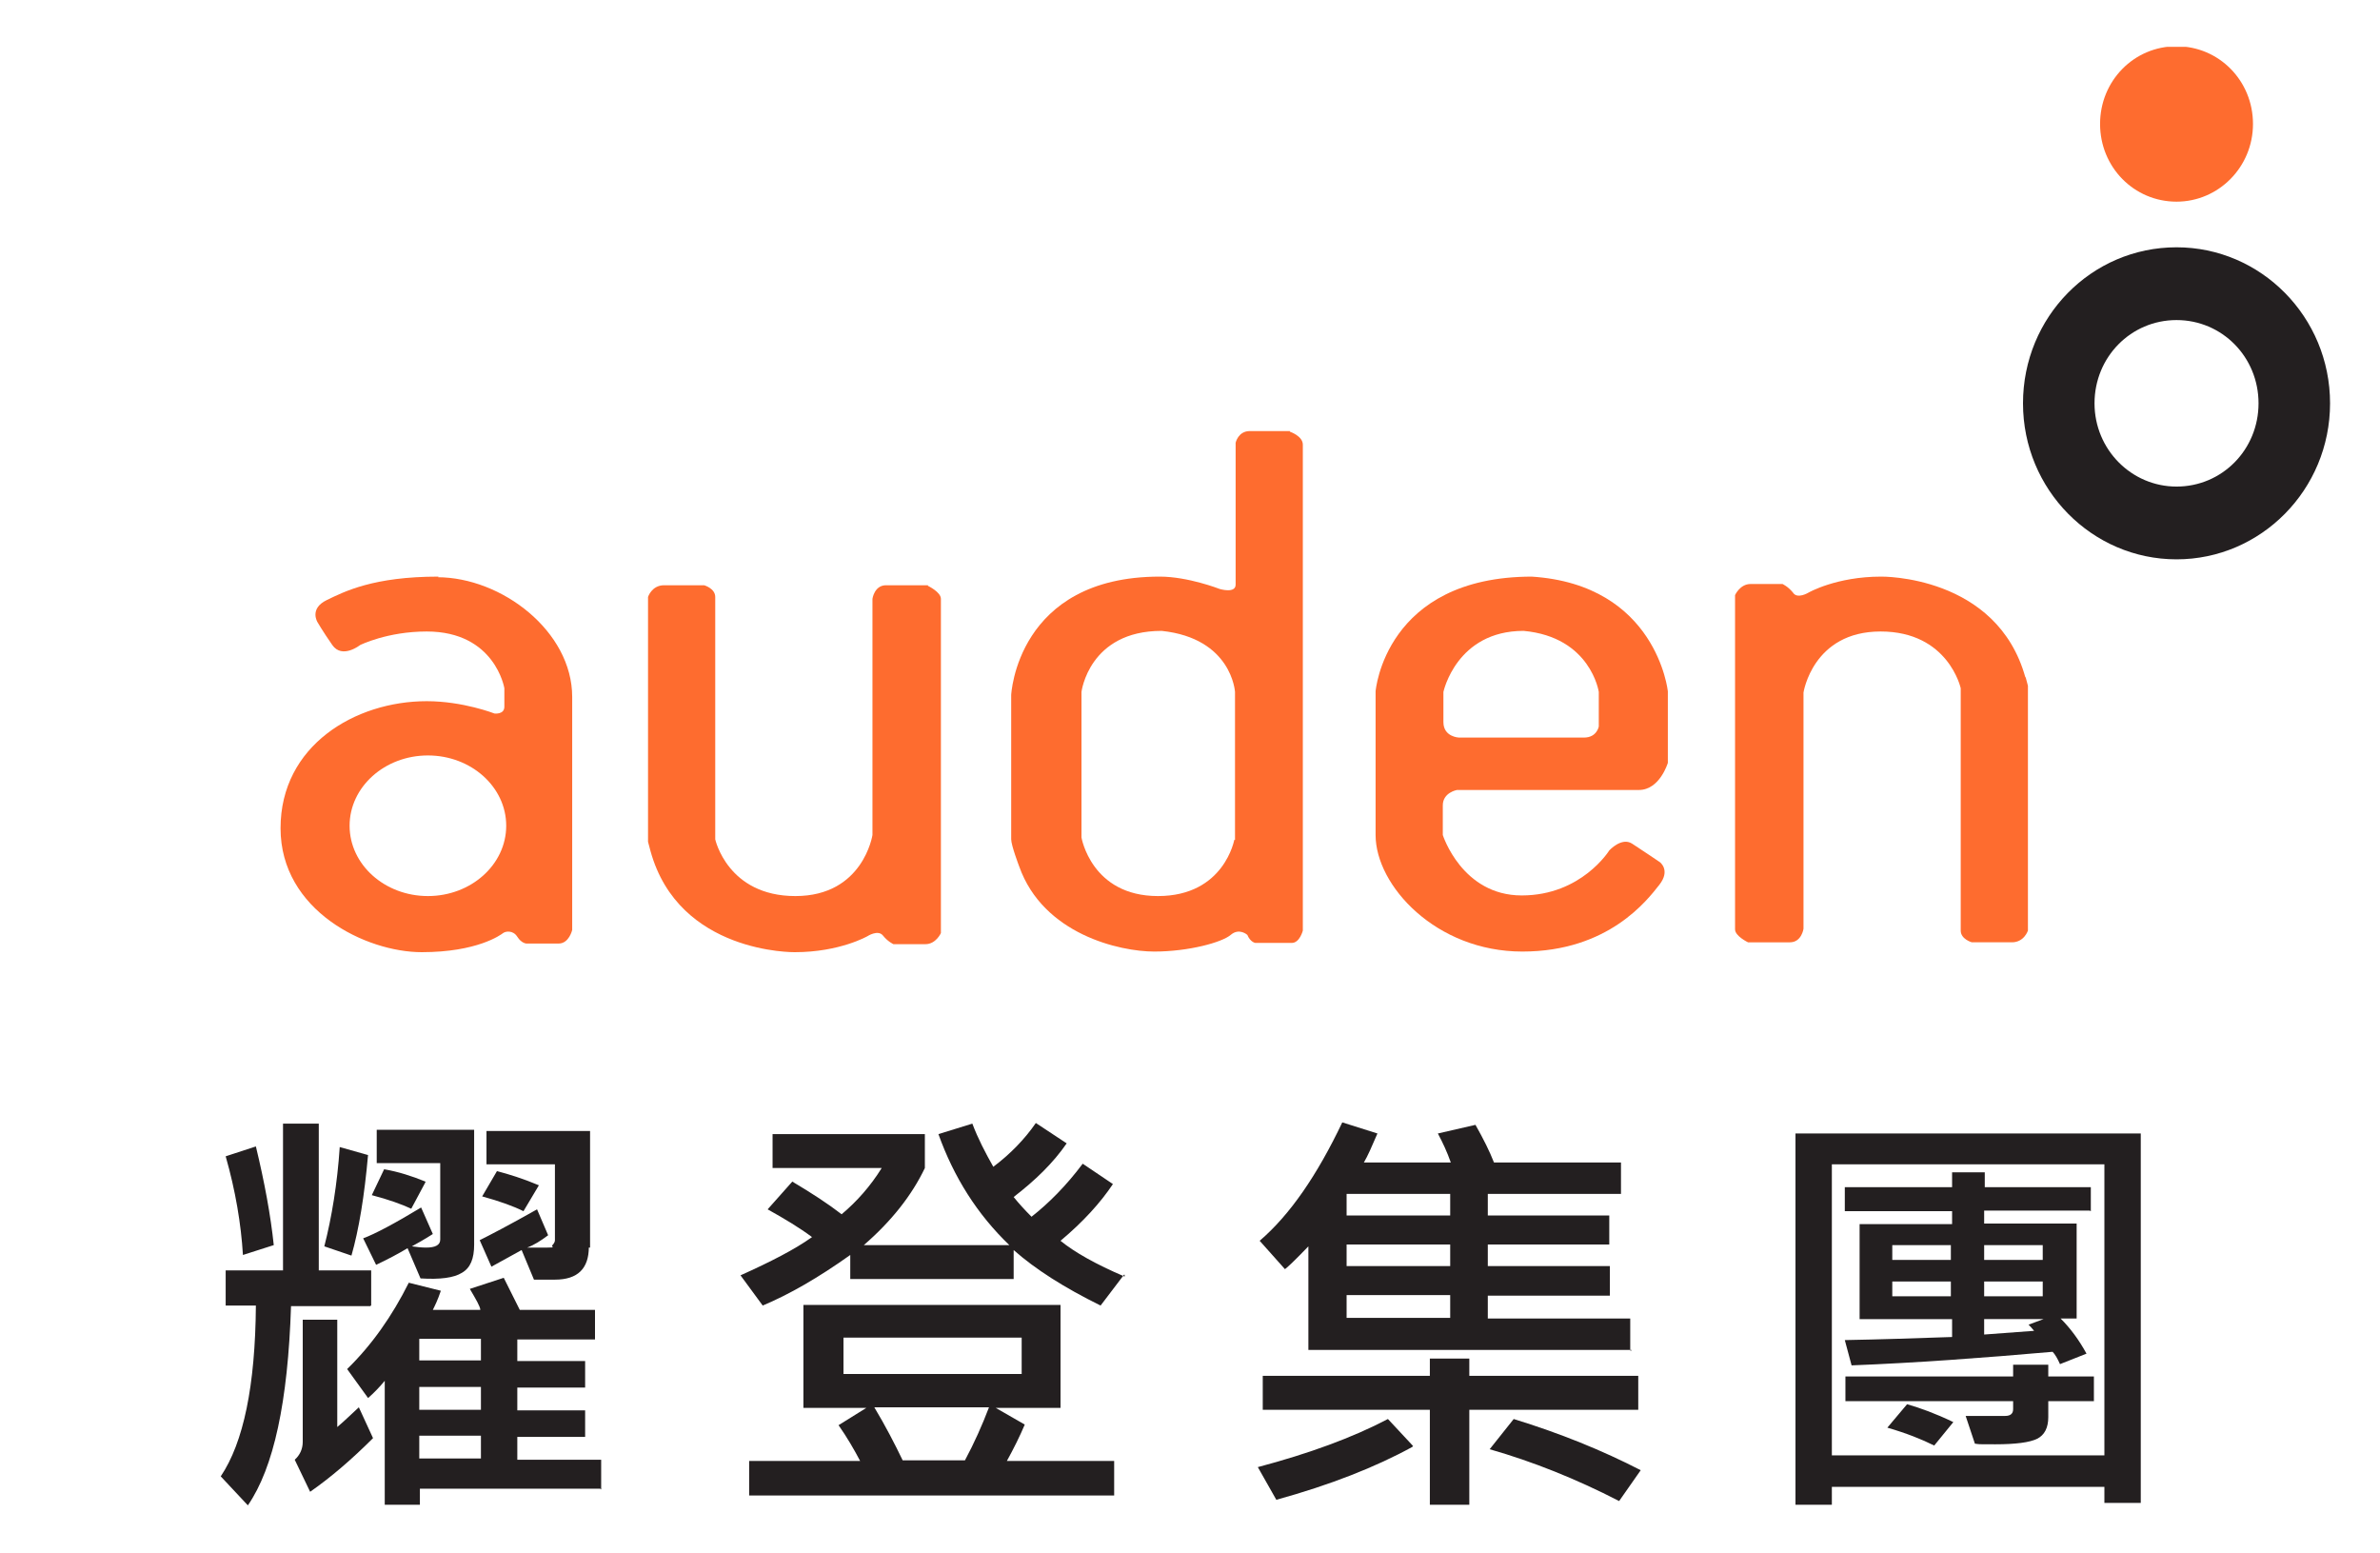
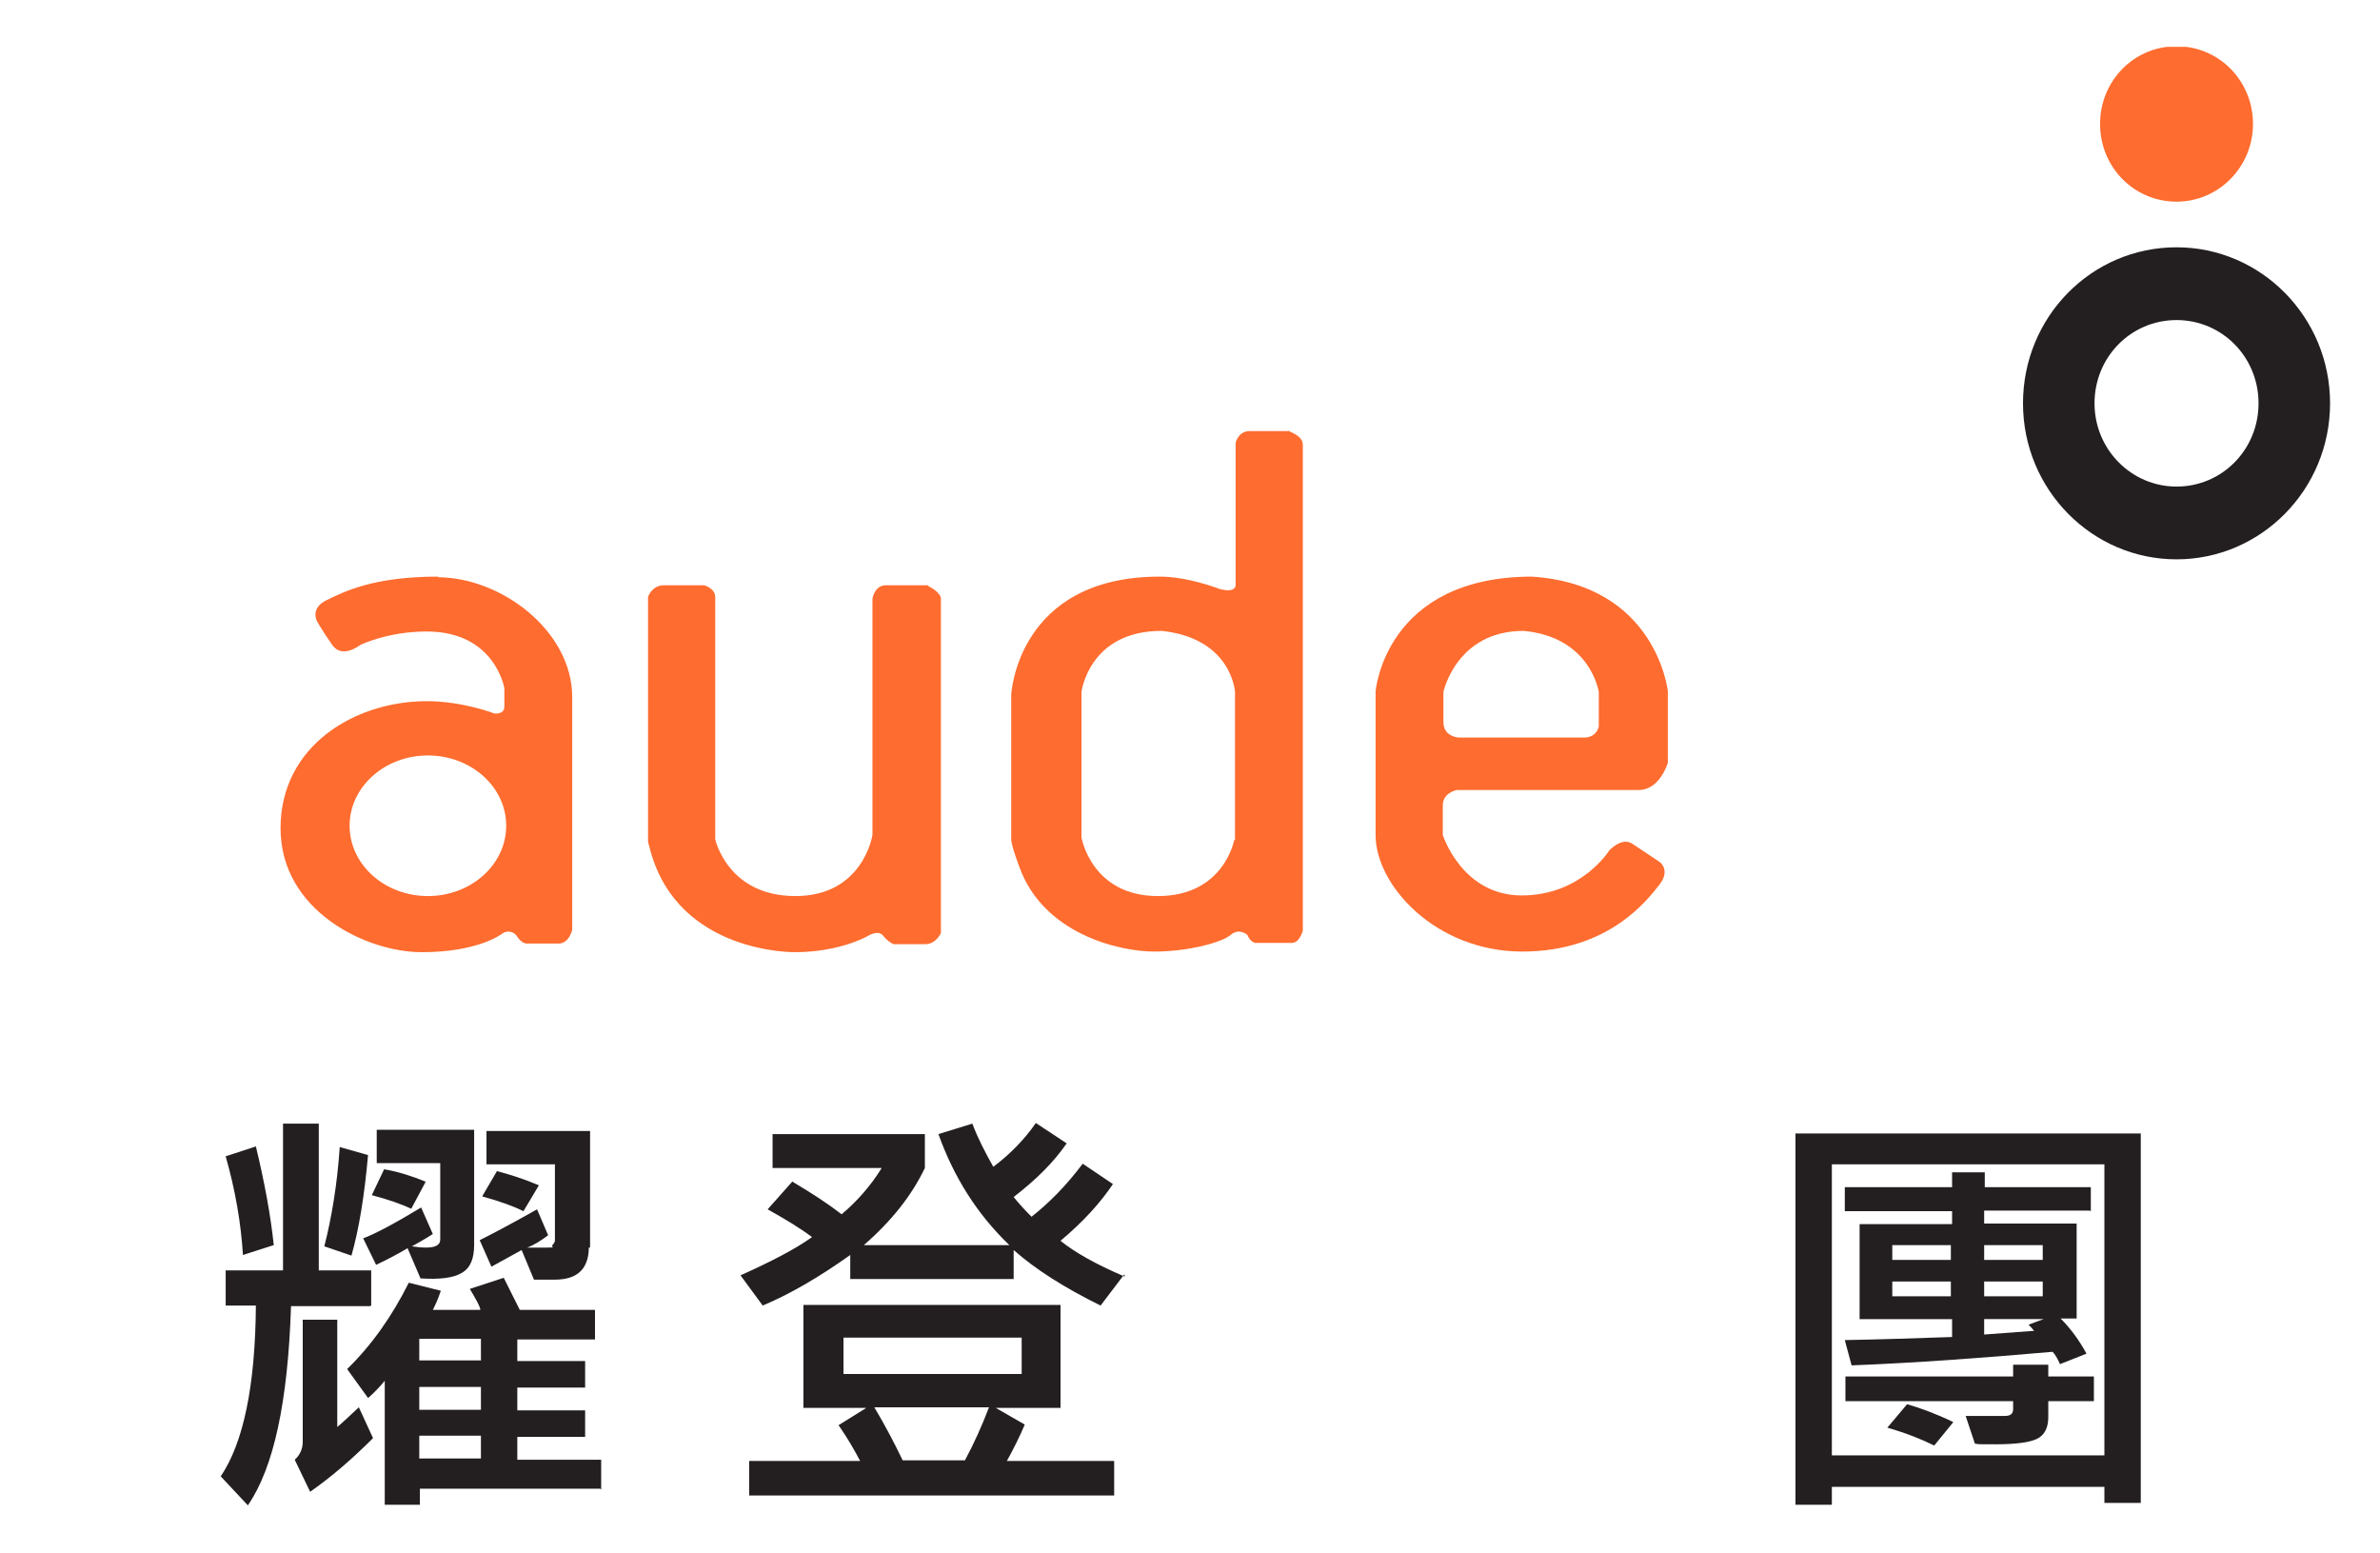
<svg xmlns="http://www.w3.org/2000/svg" id="Art" version="1.1" viewBox="0 0 386 251.8">
  <defs>
    <style>
      .st0 {
        fill: none;
      }

      .st1 {
        fill: #fe6c2f;
      }

      .st2 {
        fill: #231f20;
      }

      .st3 {
        clip-path: url(#clippath);
      }
    </style>
    <clipPath id="clippath">
      <rect class="st0" x="35.8" y="7.6" width="342.2" height="236.5" />
    </clipPath>
  </defs>
  <g class="st3">
    <g>
      <path class="st1" d="M71.1,93.5c-10.5,0-15.2,2.4-18.1,3.8s-1.5,3.6-1.5,3.6c0,0,.8,1.4,2.4,3.7,1.6,2.3,4.5,0,4.5,0,0,0,4.4-2.2,10.8-2.2,11.1,0,12.6,9.2,12.6,9.2v3c0,1.3-1.6,1.1-1.6,1.1,0,0-5.1-2-11-2-11.6,0-23.7,7.2-23.7,20.6s13.9,20.1,22.9,20.1,12.8-2.8,13.2-3.1c.4-.3,1.6-.5,2.3.6.7,1.1,1.5,1.1,1.5,1.1h5.2c1.7,0,2.2-2.2,2.2-2.2v-37.8c0-10.6-11.4-19.4-21.9-19.4h.2ZM69.4,145.3c-7,0-12.7-5.1-12.7-11.4s5.7-11.4,12.7-11.4,12.7,5.1,12.7,11.4-5.7,11.4-12.7,11.4Z" />
      <path class="st1" d="M150.5,94.9h-6.8c-1.9,0-2.2,2.2-2.2,2.2v38.3s-1.5,9.9-12.5,9.9-13-9.2-13-9.2v-39.3c0-1.4-1.8-1.9-1.8-1.9h-6.5c-2,0-2.6,1.9-2.6,1.9v39.7l.4,1.5c4.6,16.7,23.4,16.4,23.4,16.4,7.3,0,11.8-2.6,11.8-2.6,0,0,1.7-1.1,2.5-.1s1.7,1.4,1.7,1.4h5.2c1.7,0,2.5-1.8,2.5-1.8v-54.2c0-1.1-2.1-2.1-2.1-2.1h0Z" />
-       <path class="st1" d="M328.5,109.9c-4.6-16.7-23.4-16.4-23.4-16.4-7.3,0-11.8,2.6-11.8,2.6,0,0-1.8,1.1-2.5,0-.8-1-1.7-1.4-1.7-1.4h-5.2c-1.7,0-2.5,1.8-2.5,1.8v54.2c0,1.1,2.1,2.1,2.1,2.1h6.8c1.9,0,2.2-2.2,2.2-2.2v-38.3s1.5-9.9,12.5-9.9,13,9.2,13,9.2v39.3c0,1.4,1.8,1.9,1.8,1.9h6.5c2,0,2.6-1.9,2.6-1.9v-39.7l-.4-1.5h0Z" />
      <path class="st1" d="M209.2,69.9h-6.5c-1.9,0-2.3,1.9-2.3,1.9v23c0,1.5-2.6.7-2.6.7,0,0-5.1-2-9.7-2-23.2,0-24.1,19.2-24.1,19.2v23.4c0,1,1.3,4.4,1.3,4.4,3.9,11,16.3,13.8,21.9,13.8s11-1.5,12.4-2.7,2.7,0,2.7,0c.5,1.2,1.3,1.3,1.3,1.3h5.9c1.3,0,1.8-2,1.8-2v-78.8c0-1.4-2.1-2.1-2.1-2.1h0ZM200.2,136.1s-1.6,9.2-12.4,9.2-12.4-9.5-12.4-9.5v-23.6s1.2-9.9,13-9.9c11.4,1.2,11.9,9.9,11.9,9.9v24h-.1Z" />
      <path class="st1" d="M248.5,93.5c-23.9,0-25.4,18.6-25.4,18.6v23.3c0,8.2,9.8,18.9,23.8,18.9s20.3-8.4,22.2-10.8c1.9-2.4.1-3.7.1-3.7,0,0-2.8-1.9-4.5-3s-3.7,1.1-3.7,1.1c0,0-4.5,7.3-14.2,7.3s-12.8-9.8-12.8-9.8v-4.8c0-2.1,2.3-2.5,2.3-2.5h29.5c3.4,0,4.7-4.4,4.7-4.4v-11.6s-1.8-17.3-22.1-18.6h.1ZM259.3,117.8s-.3,1.8-2.4,1.8h-20.3s-2.5-.1-2.5-2.5v-4.9s2.1-9.9,13-9.9c10.9,1,12.2,9.9,12.2,9.9v5.7h0Z" />
      <path class="st2" d="M353,40.1c-13.8,0-24.9,11.3-24.9,25.3s11.2,25.3,24.9,25.3,24.9-11.3,24.9-25.3-11.2-25.3-24.9-25.3ZM353,78.9c-7.3,0-13.3-6-13.3-13.5s5.9-13.5,13.3-13.5,13.3,6,13.3,13.5-5.9,13.5-13.3,13.5Z" />
      <path class="st1" d="M353,32.7c6.8,0,12.4-5.6,12.4-12.6s-5.5-12.6-12.4-12.6-12.4,5.6-12.4,12.6,5.5,12.6,12.4,12.6Z" />
      <path class="st2" d="M60.1,211.8h-12.9c-.5,15.5-2.8,26.2-7,32.3l-4.4-4.7c3.7-5.5,5.6-14.7,5.7-27.7h-4.9v-5.7h9.3v-23.8h5.8v23.8h8.5v5.7h-.1ZM44.4,201.9l-5,1.6c-.3-5-1.2-10.4-2.8-16l4.9-1.6c1.4,5.8,2.4,11.2,2.9,16h0ZM60.5,233.2c-3.5,3.5-6.9,6.4-10.2,8.7l-2.5-5.2c.8-.7,1.3-1.7,1.3-2.9v-19.8h5.6v17.4c1.3-1.1,2.4-2.2,3.5-3.2l2.3,5h0ZM59.7,187.2c-.6,6.8-1.5,12.2-2.7,16.4l-4.4-1.5c1.2-4.7,2.1-10.1,2.5-16.1l4.6,1.3h0ZM97.4,241.4h-29.3v2.6h-5.7v-20.1c-.9,1.1-1.8,2-2.7,2.8l-3.4-4.7c4-3.9,7.3-8.6,10-14l5.2,1.3c-.5,1.5-1,2.5-1.3,3.1h7.7c0-.5-.7-1.7-1.7-3.4l5.5-1.8,2.6,5.2h12.2v4.8h-12.6v3.5h11v4.3h-11v3.7h11v4.3h-11v3.7h13.6v4.8h-.1ZM76.9,201.8c0,2.3-.6,3.8-2,4.6-1.3.8-3.5,1.1-6.7.9l-2.1-4.9c-1.5.9-3.2,1.8-5.1,2.7l-2.1-4.3c1.9-.7,5.1-2.4,9.4-5l1.9,4.3c-1.4.9-2.5,1.5-3.4,2,.7.1,1.5.2,2.3.2,1.5,0,2.3-.4,2.3-1.3v-12.4h-10.3v-5.4h15.8v18.5h0ZM69,191.7l-2.3,4.3c-1.5-.7-3.7-1.5-6.4-2.2l2-4.2c2.3.4,4.5,1.1,6.7,2h0ZM78,220.6v-3.5h-10v3.5h10ZM78,228.6v-3.7h-10v3.7h10ZM78,236.5v-3.7h-10v3.7h10ZM95.5,202.2c0,3.5-1.8,5.3-5.5,5.3h-3.4l-2-4.8-4.9,2.7-1.9-4.3c1.6-.8,4.7-2.4,9.3-5l1.8,4.2c-1.2.9-2.3,1.6-3.4,2h3.3c1.5,0,.5-.1.8-.4.3-.3.4-.6.4-.8v-12.3h-11.1v-5.4h16.8v18.9h-.2ZM87.4,192.2l-2.5,4.2c-1.6-.8-3.8-1.6-6.7-2.4l2.4-4.1c1.9.5,4.2,1.2,6.8,2.3h0Z" />
      <path class="st2" d="M182.3,206.7l-3.8,5c-5.9-2.9-10.6-5.9-14.1-9v4.7h-26.5v-3.9c-5.2,3.7-9.9,6.4-14.2,8.2l-3.6-4.9c4.9-2.2,8.8-4.2,11.6-6.2-2-1.5-4.5-3-7.2-4.5l4-4.5c3.2,1.9,5.8,3.6,8,5.3,2.5-2.1,4.7-4.6,6.5-7.5h-17.7v-5.5h24.7v5.5c-2.1,4.4-5.4,8.6-9.9,12.5h23.6c-5.2-5-9-11-11.5-18l5.5-1.7c.9,2.4,2.1,4.7,3.4,7,2.8-2.1,5.1-4.5,6.9-7.1l5,3.3c-2.2,3.2-5.1,6-8.6,8.7.8,1,1.8,2.1,2.9,3.2,2.8-2.2,5.6-5,8.3-8.6l4.9,3.3c-2,3-4.8,6.1-8.5,9.2,2.2,1.8,5.7,3.8,10.4,5.8h0v-.3ZM180.8,242.5h-59.3v-5.6h18c-1-1.9-2.1-3.8-3.5-5.8l4.5-2.8h-10.2v-16.7h41.7v16.7h-10.5l4.7,2.7c-.8,1.9-1.8,3.9-2.9,5.9h17.4v5.6h0ZM165.7,222.8v-5.9h-28.9v5.9h28.9ZM160.4,228.2h-18.6c1.8,3,3.3,5.9,4.6,8.6h10.1c1.5-2.8,2.8-5.7,3.9-8.6Z" />
-       <path class="st2" d="M229.1,234.6c-6,3.3-13.4,6.2-22.1,8.6l-3-5.3c8.3-2.2,15.4-4.8,21.1-7.8l4.1,4.4h-.1ZM264.6,218.9h-52.4v-16.8c-2.2,2.3-3.5,3.5-3.8,3.7l-4.1-4.6c4.9-4.2,9.3-10.6,13.4-19.2l5.7,1.8c-.9,2.1-1.6,3.7-2.2,4.7h14.1c-.6-1.7-1.3-3.2-2.1-4.7l6.1-1.4c1.3,2.3,2.3,4.3,3,6.1h20.6v5.1h-21.6v3.5h19.7v4.7h-19.7v3.5h19.8v4.8h-19.8v3.7h23.1v5.2h.2ZM265.7,228.6h-27.4v15.4h-6.4v-15.4h-27.1v-5.5h27.1v-2.8h6.4v2.8h27.4v5.5ZM235.2,197.1v-3.5h-16.8v3.5h16.8ZM235.2,205.3v-3.5h-16.8v3.5h16.8ZM235.2,213.7v-3.7h-16.8v3.7h16.8ZM266.1,238.4l-3.5,5c-7-3.6-14-6.4-21-8.4l3.9-4.9c7.5,2.3,14.4,5.1,20.6,8.3Z" />
      <path class="st2" d="M347.1,243.7h-5.8v-2.6h-44.2v2.9h-5.9v-60.2h56v59.9h-.1ZM341.3,236v-47.2h-44.2v47.2h44.2ZM339,196.3h-17.2v2.1h15v15.4h-2.6c1.6,1.6,3,3.5,4.2,5.7l-4.3,1.7c-.4-.9-.8-1.6-1.2-2-11.4,1-22.3,1.8-32.6,2.2l-1.1-4.1c5.7-.1,11.5-.3,17.4-.5v-2.9h-15v-15.4h15v-2.1h-17.4v-3.9h17.4v-2.4h5.3v2.4h17.2v3.9h-.1ZM339.6,227.2h-7.4v2.6c0,1.7-.6,2.9-1.8,3.5s-3.5.9-6.8.9-2.3,0-3.3-.1l-1.5-4.5h6.4c.9,0,1.3-.4,1.3-1.1v-1.3h-27.2v-4h27.2v-1.9h5.7v1.9h7.4v4h0ZM316.8,230.6l-3.1,3.8c-2-1-4.5-2-7.6-2.9l3.2-3.8c2.1.6,4.6,1.5,7.5,2.9h0ZM316.4,204.3v-2.4h-9.5v2.4h9.5ZM316.4,210.2v-2.4h-9.5v2.4h9.5ZM331.3,204.3v-2.4h-9.5v2.4h9.5ZM331.3,210.2v-2.4h-9.5v2.4h9.5ZM331.7,213.9h-9.9v2.5l8.1-.6c-.4-.5-.7-.8-.9-1l2.7-1h0Z" />
    </g>
  </g>
</svg>